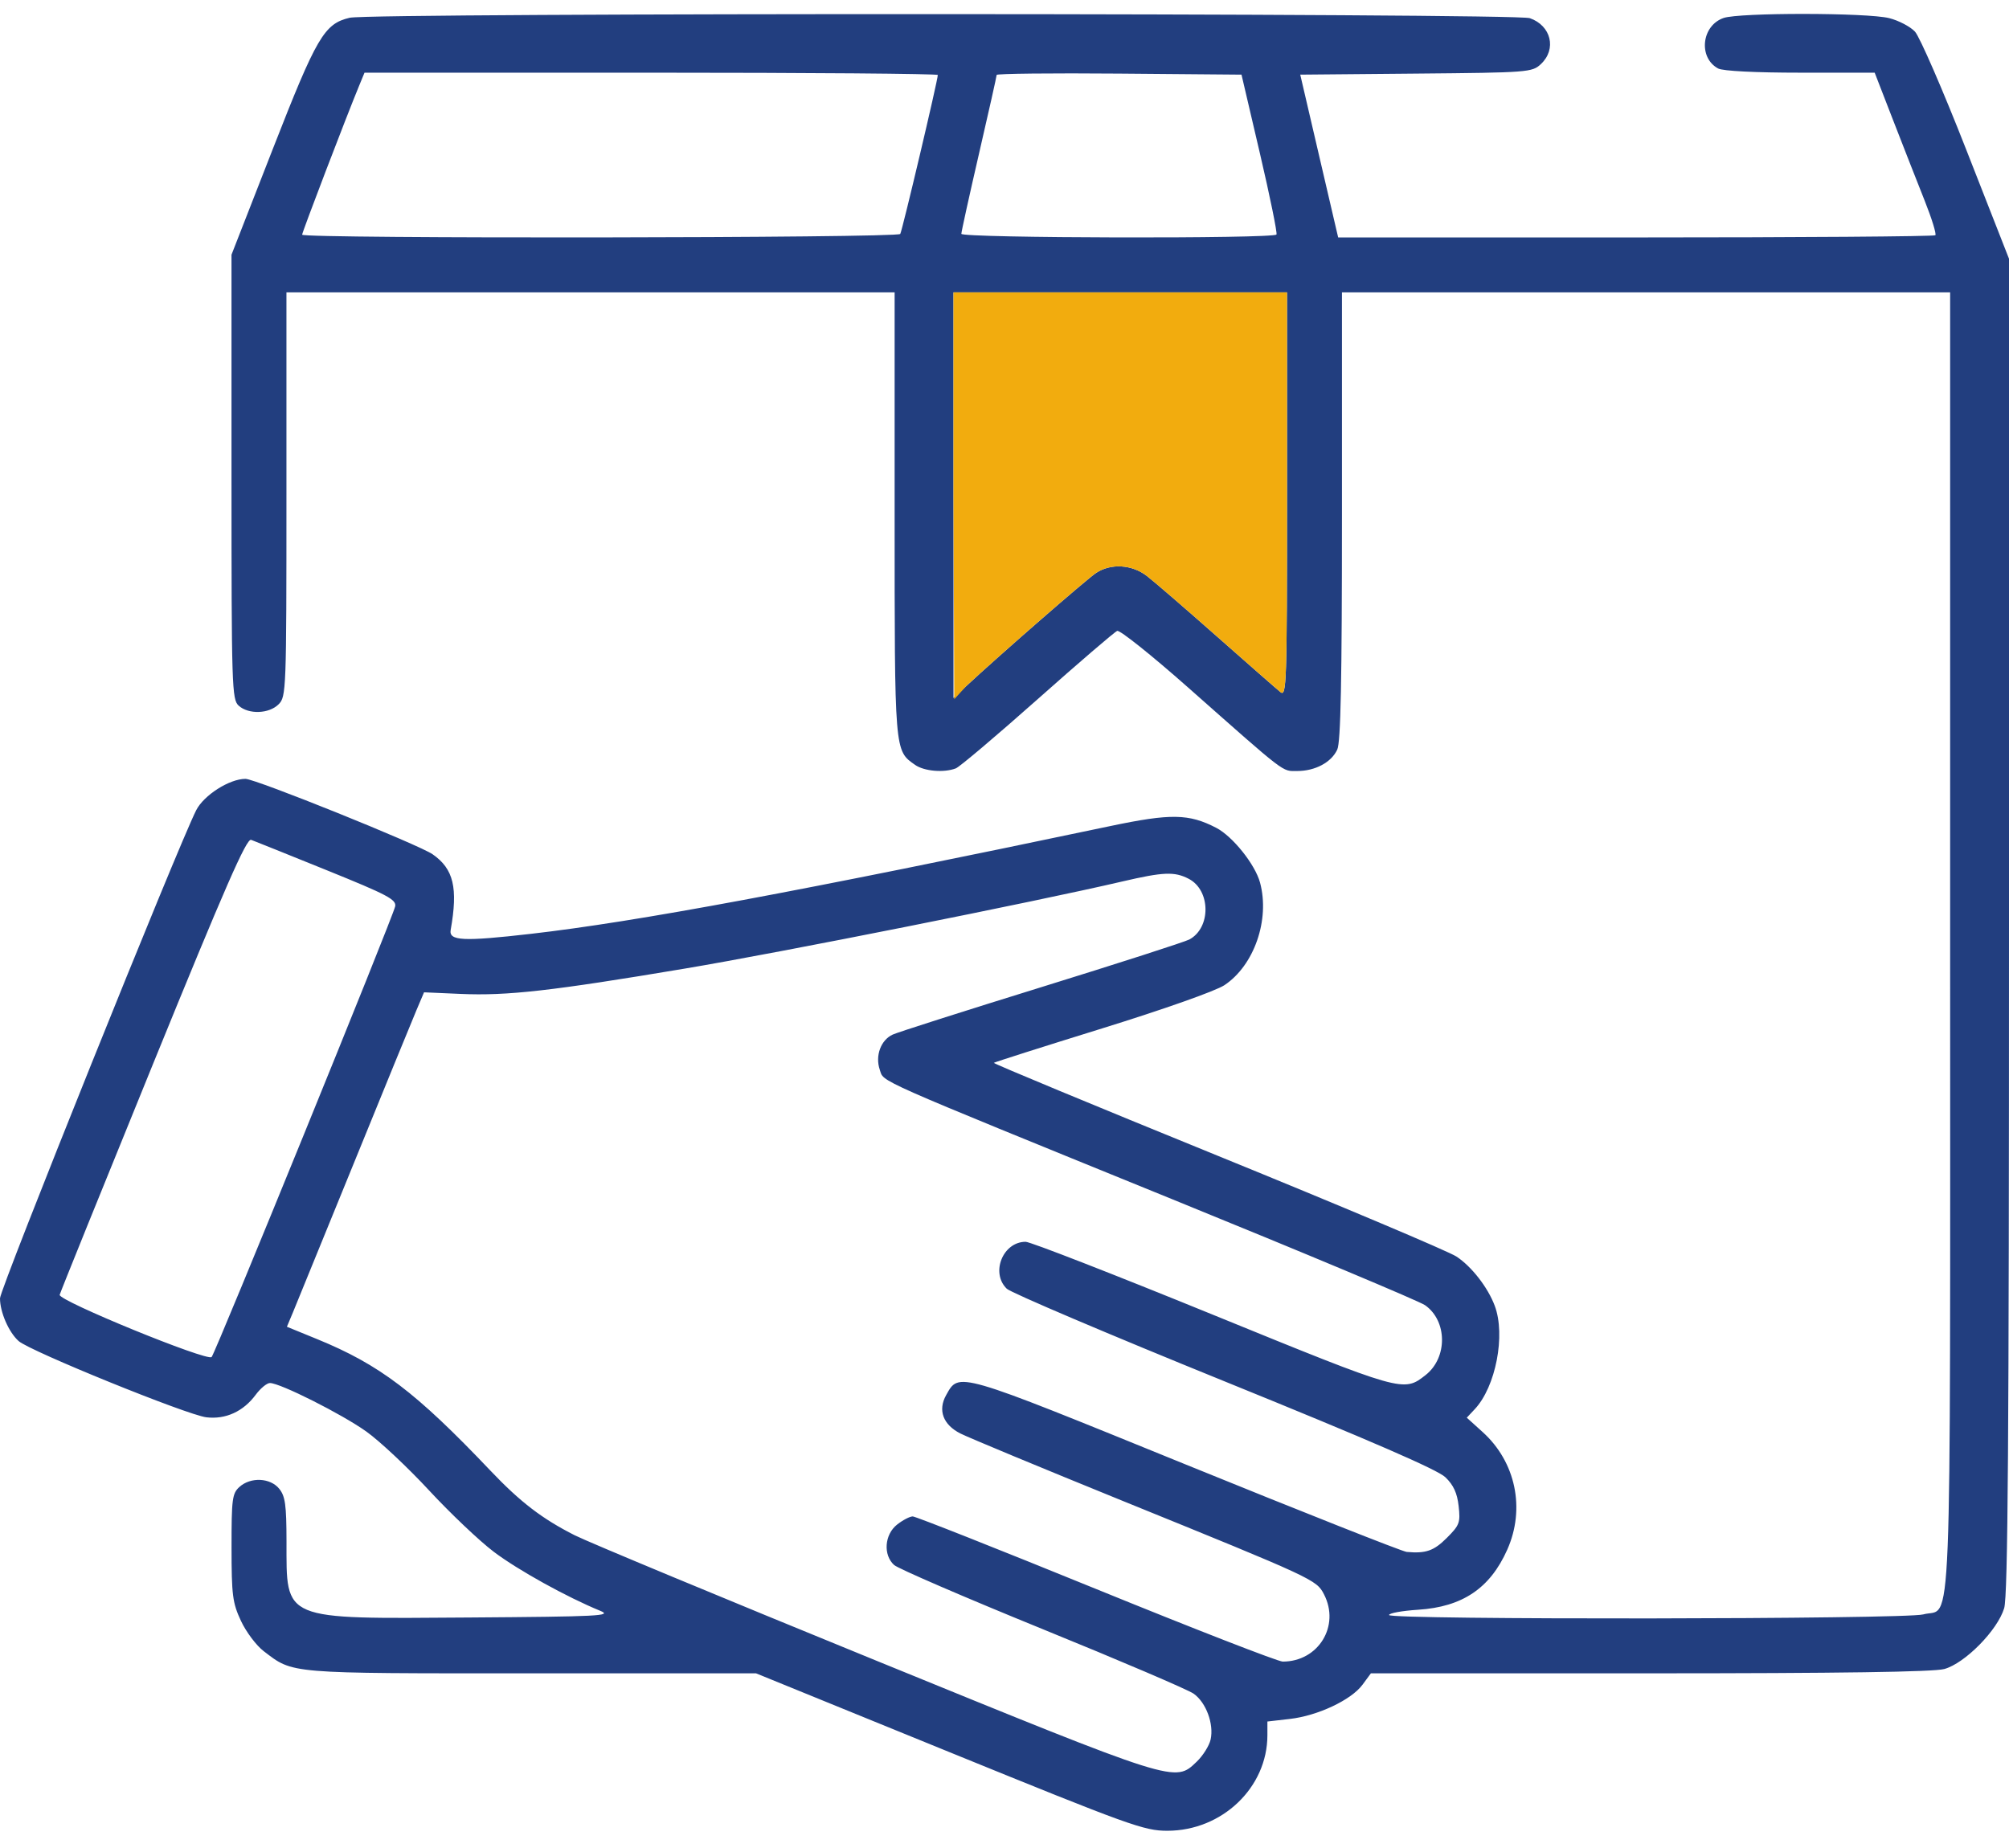
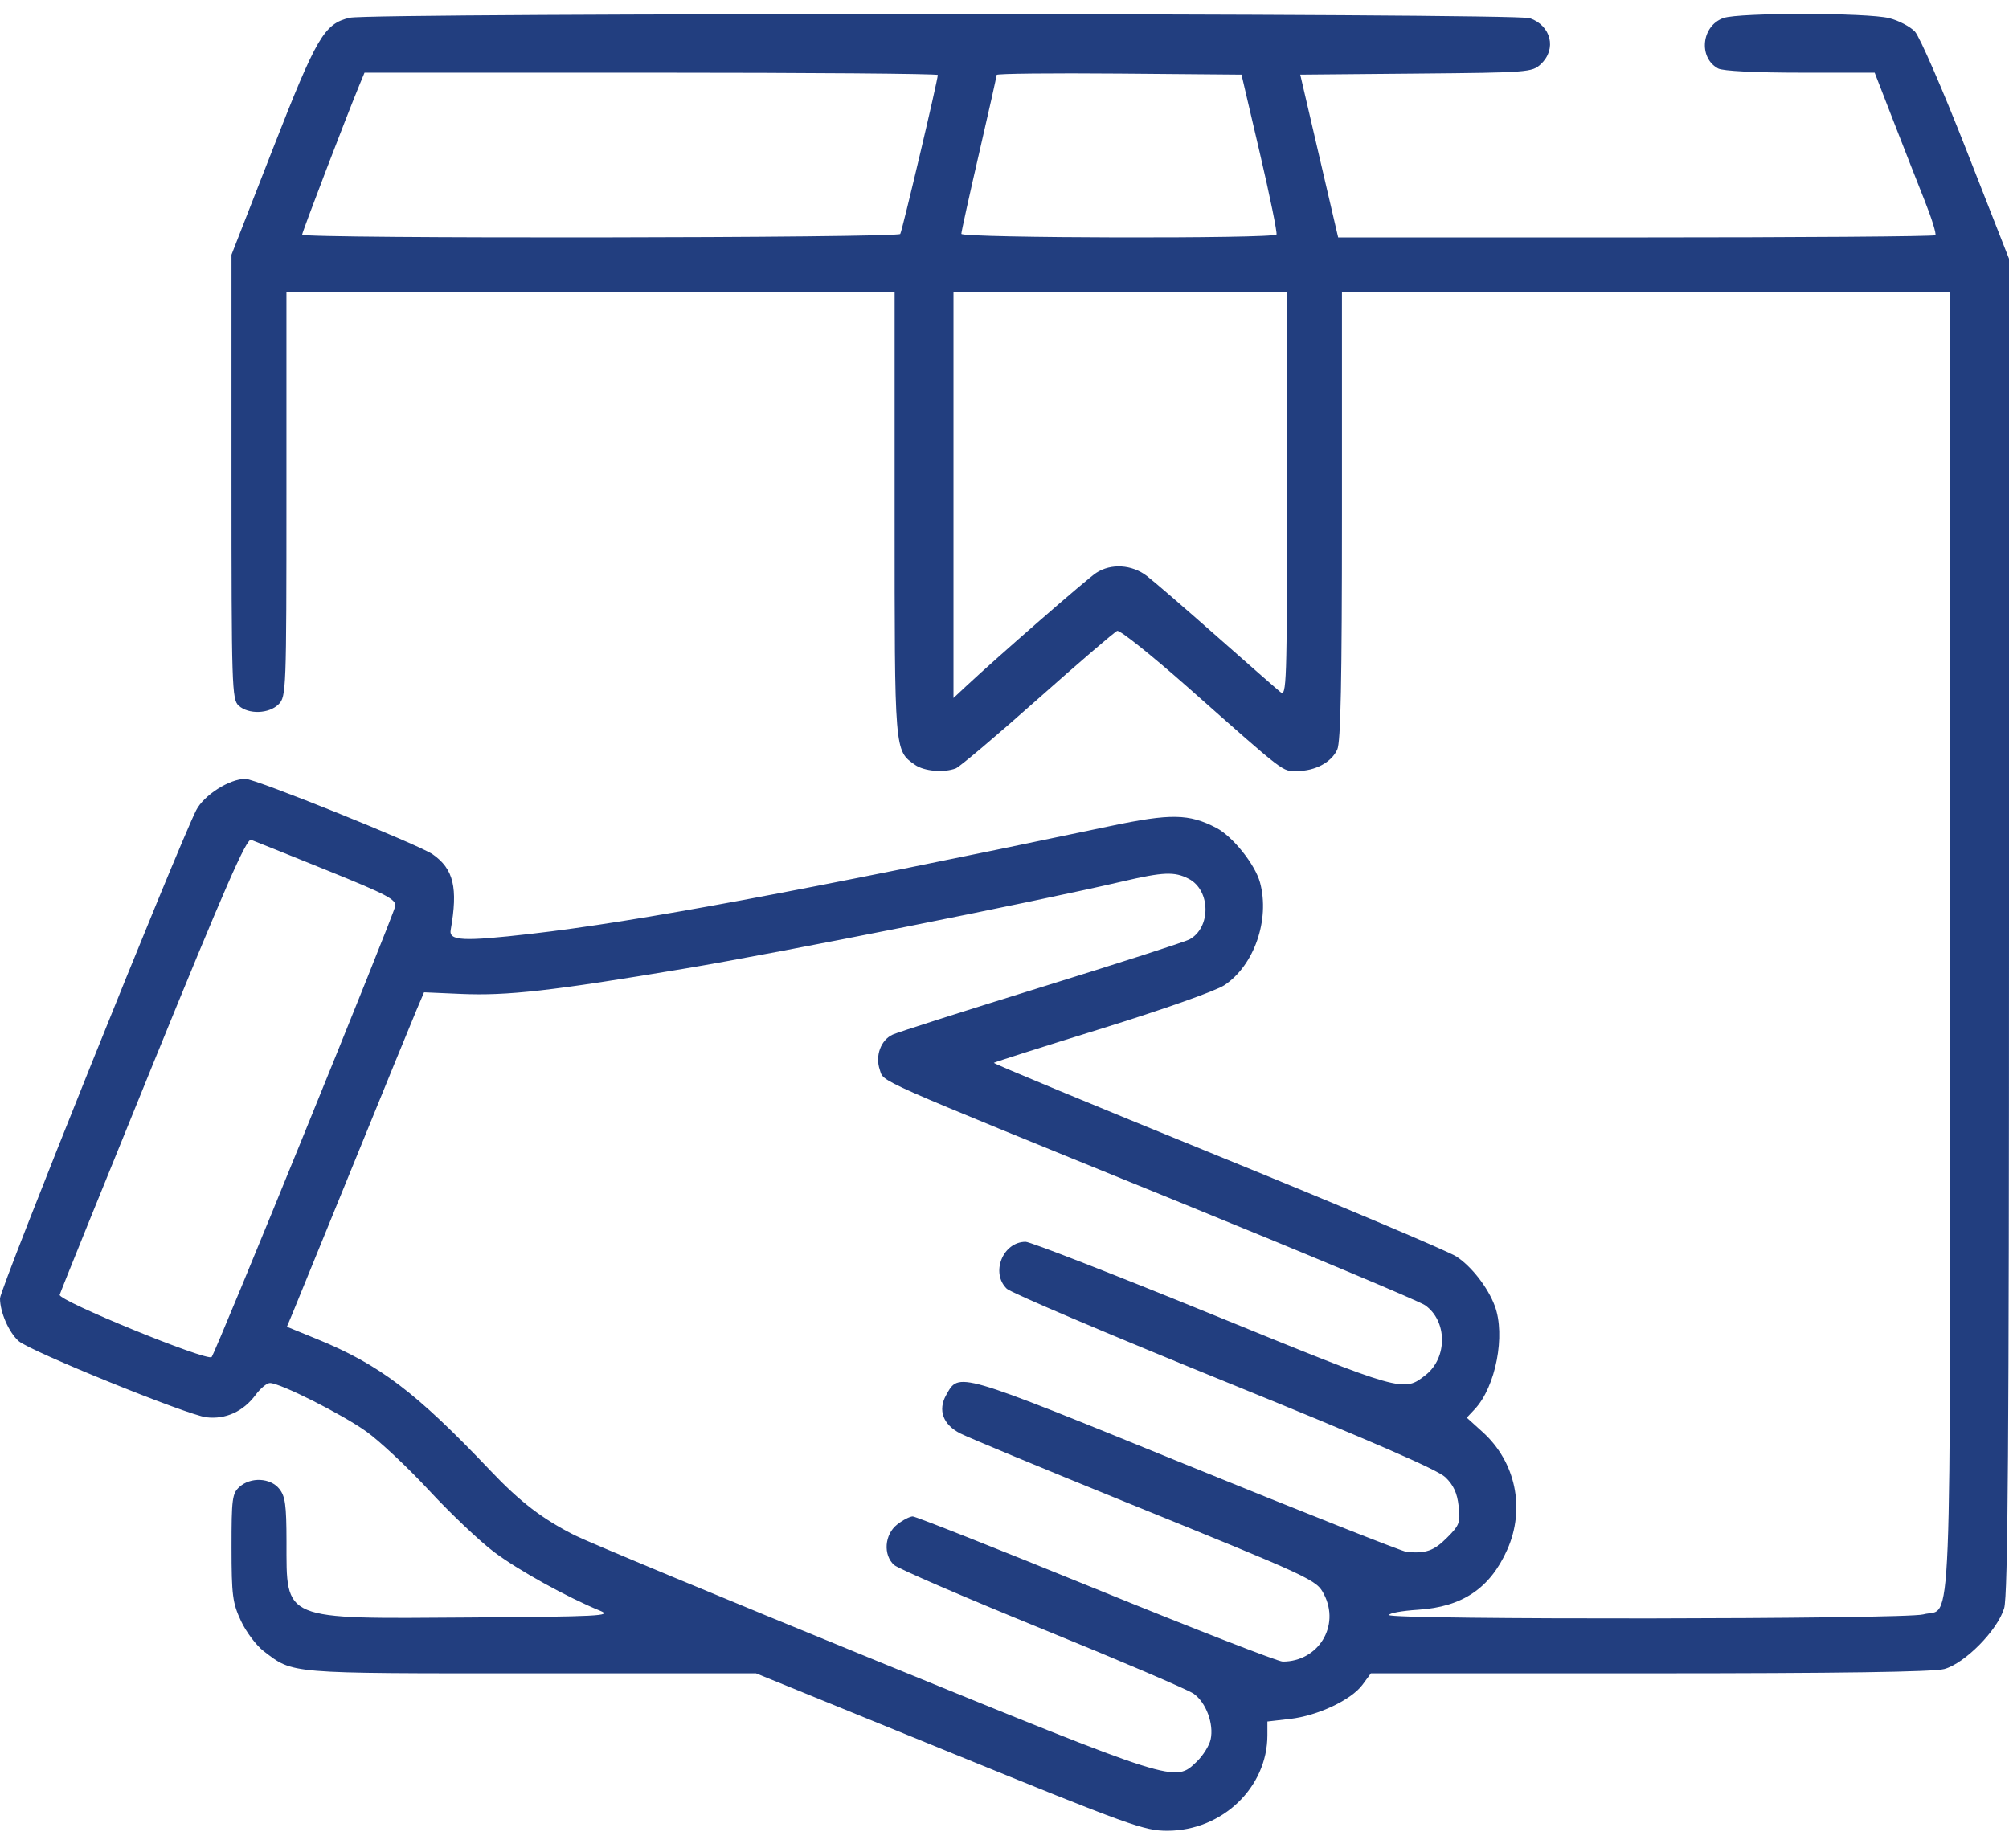
<svg xmlns="http://www.w3.org/2000/svg" width="100" height="92" viewBox="0 0 100 92" fill="none">
  <path fill-rule="evenodd" clip-rule="evenodd" d="M17.406 0.884C16.139 1.183 15.764 1.823 13.579 7.417L11.523 12.681V23.744C11.523 34.214 11.543 34.825 11.881 35.131C12.372 35.575 13.39 35.541 13.867 35.063C14.248 34.683 14.258 34.412 14.258 24.614V14.556H29.395H44.531V25.6C44.531 37.501 44.52 37.357 45.55 38.079C46.003 38.396 46.984 38.48 47.578 38.252C47.767 38.179 49.598 36.63 51.647 34.811C53.695 32.991 55.478 31.46 55.61 31.408C55.741 31.357 57.323 32.62 59.126 34.215C64.092 38.608 63.799 38.384 64.567 38.384C65.467 38.384 66.273 37.952 66.564 37.315C66.736 36.937 66.797 33.887 66.797 25.679V14.556H81.934H97.07V46.887C97.07 82.891 97.187 79.967 95.732 80.371C94.845 80.617 69.141 80.647 69.141 80.402C69.141 80.308 69.79 80.19 70.585 80.139C72.793 79.998 74.168 79.072 75.024 77.151C75.935 75.108 75.448 72.78 73.798 71.29L73.01 70.577L73.407 70.154C74.453 69.04 74.951 66.468 74.403 65.008C74.059 64.089 73.25 63.05 72.494 62.554C72.1 62.295 66.744 60.034 60.592 57.529C54.44 55.024 49.435 52.947 49.469 52.912C49.503 52.878 51.93 52.106 54.861 51.197C57.92 50.249 60.512 49.333 60.944 49.047C62.426 48.066 63.219 45.786 62.72 43.94C62.475 43.033 61.356 41.634 60.537 41.211C59.177 40.507 58.276 40.492 55.273 41.123C39.73 44.39 31.691 45.885 26.424 46.49C23.046 46.877 22.335 46.842 22.433 46.294C22.805 44.201 22.579 43.257 21.536 42.53C20.849 42.052 12.718 38.774 12.217 38.774C11.422 38.774 10.149 39.585 9.767 40.334C8.876 42.081 0 64.165 0 64.635C0 65.324 0.437 66.327 0.928 66.763C1.492 67.266 9.315 70.443 10.27 70.558C11.23 70.673 12.111 70.271 12.729 69.435C12.966 69.115 13.284 68.852 13.436 68.852C13.945 68.852 17.016 70.398 18.236 71.268C18.9 71.742 20.305 73.061 21.359 74.199C22.413 75.337 23.861 76.711 24.577 77.253C25.774 78.159 28.218 79.513 29.883 80.194C30.497 80.445 29.83 80.479 23.36 80.525C13.972 80.591 14.266 80.714 14.261 76.735C14.258 74.915 14.199 74.487 13.898 74.115C13.453 73.566 12.473 73.522 11.917 74.026C11.559 74.35 11.524 74.623 11.525 77.037C11.527 79.422 11.575 79.794 11.993 80.692C12.249 81.241 12.758 81.92 13.124 82.199C14.614 83.336 14.248 83.305 26.428 83.305H37.634L47.252 87.224C56.253 90.891 56.949 91.142 58.105 91.142C60.831 91.142 63.086 88.989 63.086 86.386V85.703L64.209 85.574C65.594 85.415 67.258 84.63 67.818 83.874L68.237 83.305L82.117 83.304C91.528 83.304 96.248 83.235 96.777 83.09C97.805 82.81 99.433 81.157 99.76 80.06C99.946 79.438 100 71.75 100 46.068V12.881L97.873 7.455C96.703 4.47 95.553 1.824 95.318 1.573C95.082 1.322 94.506 1.021 94.038 0.903C92.943 0.627 86.576 0.622 85.79 0.896C84.692 1.279 84.524 2.875 85.525 3.411C85.759 3.536 87.377 3.618 89.613 3.618H93.314L94.242 6.011C94.752 7.326 95.457 9.123 95.807 10.002C96.157 10.882 96.394 11.651 96.334 11.711C96.273 11.772 89.561 11.821 81.416 11.821H66.609L66.506 11.382C66.449 11.14 66.024 9.316 65.562 7.329L64.721 3.716L70.486 3.664C76.088 3.614 76.263 3.6 76.7 3.19C77.494 2.444 77.212 1.275 76.147 0.904C75.415 0.649 18.485 0.63 17.406 0.884ZM46.68 3.733C46.68 3.993 44.91 11.486 44.811 11.647C44.684 11.852 15.039 11.889 15.039 11.684C15.039 11.559 17.249 5.782 17.882 4.253L18.144 3.618H32.412C40.259 3.618 46.68 3.67 46.68 3.733ZM62.71 7.622C63.212 9.77 63.584 11.594 63.538 11.675C63.413 11.891 47.852 11.857 47.852 11.641C47.852 11.541 48.247 9.747 48.73 7.654C49.214 5.56 49.609 3.795 49.609 3.73C49.609 3.665 52.352 3.636 55.703 3.664L61.797 3.716L62.71 7.622ZM64.062 24.638C64.062 34.077 64.041 34.703 63.733 34.452C63.551 34.305 62.123 33.053 60.559 31.671C58.995 30.288 57.431 28.939 57.085 28.672C56.338 28.099 55.302 28.036 54.563 28.52C54.105 28.82 49.667 32.688 48.096 34.156L47.461 34.749V24.652V14.556H55.762H64.062V24.638ZM16.269 43.325C19.296 44.55 19.735 44.782 19.67 45.122C19.574 45.624 10.734 67.332 10.534 67.557C10.326 67.791 2.897 64.751 2.97 64.461C3.002 64.335 5.093 59.163 7.617 52.967C11.213 44.14 12.271 41.725 12.5 41.81C12.661 41.869 14.357 42.551 16.269 43.325ZM59.168 43.749C60.268 44.318 60.288 46.189 59.199 46.772C58.977 46.89 55.672 47.955 51.855 49.137C48.038 50.319 44.699 51.384 44.437 51.504C43.844 51.774 43.554 52.562 43.792 53.255C44.011 53.893 43.251 53.556 58.301 59.682C64.961 62.392 70.645 64.775 70.933 64.977C72.046 65.757 72.061 67.59 70.962 68.454C69.859 69.321 69.852 69.319 60.357 65.445C55.472 63.452 51.285 61.821 51.052 61.821C49.918 61.821 49.297 63.368 50.114 64.158C50.32 64.357 55.19 66.429 60.938 68.762C68.237 71.726 71.555 73.167 71.945 73.542C72.349 73.93 72.532 74.327 72.605 74.976C72.698 75.803 72.652 75.927 72.017 76.562C71.372 77.207 70.973 77.347 70.019 77.26C69.805 77.241 64.855 75.282 59.021 72.908C47.547 68.238 47.745 68.296 47.095 69.454C46.673 70.206 46.942 70.928 47.806 71.365C48.207 71.568 51.831 73.073 55.859 74.71C65.416 78.592 65.527 78.644 65.903 79.371C66.716 80.942 65.625 82.72 63.849 82.72C63.618 82.72 59.438 81.094 54.561 79.106C49.684 77.119 45.576 75.493 45.432 75.493C45.288 75.493 44.938 75.675 44.655 75.898C44.027 76.392 43.951 77.41 44.505 77.911C44.706 78.092 48.023 79.525 51.878 81.095C55.733 82.664 59.122 84.113 59.41 84.314C60.031 84.748 60.431 85.822 60.26 86.599C60.192 86.906 59.881 87.402 59.568 87.703C58.473 88.751 58.621 88.798 43.555 82.648C35.981 79.556 29.258 76.76 28.613 76.434C26.99 75.614 25.896 74.776 24.414 73.216C20.701 69.308 18.896 67.938 15.783 66.665L14.281 66.051L14.574 65.352C14.735 64.968 16.101 61.621 17.61 57.915C19.118 54.209 20.523 50.777 20.73 50.289L21.107 49.401L22.939 49.481C25.245 49.582 27.459 49.332 34.082 48.221C38.8 47.43 51.502 44.901 55.859 43.884C57.91 43.406 58.462 43.383 59.168 43.749Z" fill="#223E7F" />
-   <path d="M63.732 34.453C64.041 34.703 64.062 34.077 64.062 24.638V14.556H47.461V24.652L47.5 34.811L48.095 34.156C49.667 32.688 54.105 28.82 54.562 28.52C55.301 28.036 56.338 28.099 57.085 28.673C57.431 28.939 58.994 30.288 60.559 31.671C62.123 33.053 63.551 34.305 63.732 34.453Z" fill="#F2AC0E" />
</svg>